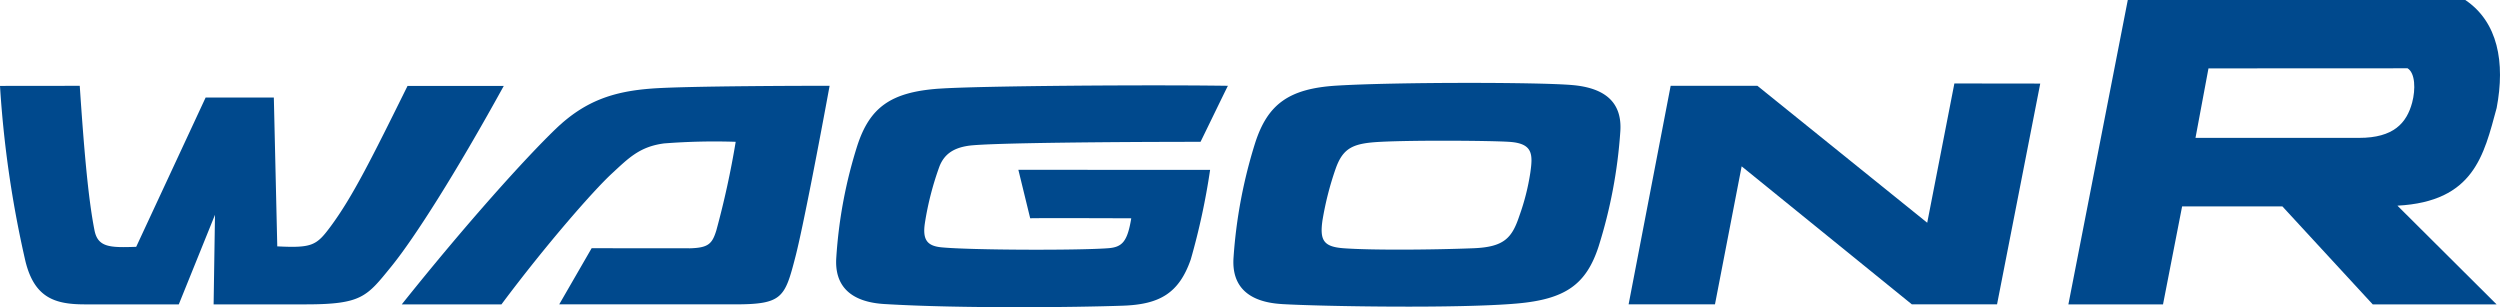
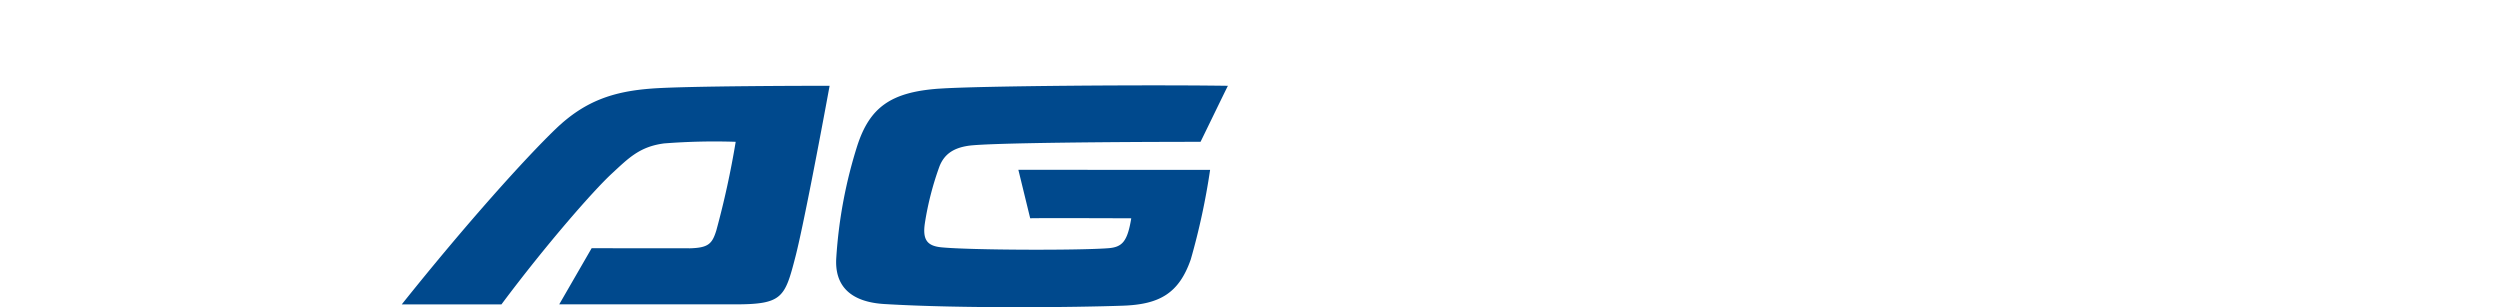
<svg xmlns="http://www.w3.org/2000/svg" width="431.947" height="53.082" data-name="グループ 179569" viewBox="0 0 431.947 53.082">
  <defs>
    <clipPath id="a">
      <path fill="none" d="M0 0h431.947v53.082H0z" data-name="長方形 164487" />
    </clipPath>
  </defs>
  <g fill="#00498d" clip-path="url(#a)" data-name="グループ 179569">
    <path d="M112.671 15.297c-6.678.485-11.62 2.126-16.687 7.007-5.13 4.943-15.228 16.094-26.565 30.284h17.223c7.726-10.348 15.888-19.661 19.081-22.608 2.841-2.62 4.762-4.644 9.008-5.2a112 112 0 0 1 12.381-.279 152 152 0 0 1-3.346 15.313c-.715 2.309-1.369 3-4.56 3.087l-16.984-.015-5.6 9.7h30.373c8.188 0 8.607-1.157 10.432-8.206 1.329-5.137 4.259-20.56 5.911-29.558-3.875 0-24.6.032-30.667.473" data-name="パス 121957" />
-     <path d="m337.675 14.421-4.692 24.064-29.345-23.661h-14.983l-7.266 37.761h14.922l4.61-23.846 29.405 23.846h14.721l7.464-38.145Z" data-name="パス 121958" />
    <path d="M162.184 15.321c-8.307.6-11.908 3.254-14.055 9.828a80.7 80.7 0 0 0-3.633 19.333c-.352 4.936 2.473 7.7 8.319 8.05 13.284.805 33.31.565 41.22.284 6.322-.224 9.663-2.143 11.7-7.977a119 119 0 0 0 3.346-15.49l-33.128-.008 2.044 8.38c.036-.067 17.451-.006 17.46 0-.664 4.009-1.546 4.986-3.991 5.168-5.457.4-24 .325-28.826-.157-2.415-.241-3.271-1.275-2.845-4.153a52 52 0 0 1 2.538-9.866c.825-2.047 2.358-3.134 4.969-3.525 3.5-.523 26.618-.684 40.125-.684 0 .025 4.7-9.679 4.732-9.679-13.083-.2-43.126.005-49.973.5" data-name="パス 121959" />
-     <path d="M57.133 39.115c-2.452 3.31-3.19 3.754-9.226 3.452l-.594-25.721H35.532l-12 25.8c-4.452.15-6.609.134-7.2-2.826-1.13-5.672-1.862-14.672-2.553-24.993L0 14.843a186.4 186.4 0 0 0 4.4 30.316c1.566 6.321 5.118 7.43 10.26 7.43h16.231l6.255-15.476-.238 15.476h15.824c9.784 0 10.61-1.291 14.887-6.554 4.016-4.943 11.141-16.151 19.424-31.192H70.415c-6.149 12.426-9.49 19.155-13.282 24.272" data-name="パス 121960" />
-     <path d="M431.366 18.669c1.51-7.9.208-14.885-5.413-18.666L367.637 0l-10.263 52.589h16.35l3.3-16.93h17.322l15.61 16.931h21.4l-17.132-17.055c13.249-.7 14.93-8.752 17.141-16.865m-15.391-6.87c1.337.814 1.4 3.65.8 5.911-.956 3.572-3.229 6.111-9.159 6.111l-28.279-.005 2.242-12Z" data-name="パス 121961" />
-     <path d="M221.452 52.533c-5.85-.351-8.674-3.114-8.322-8.05a85 85 0 0 1 3.758-19.86c2.146-6.575 5.744-9.319 14.057-9.829 10-.613 34.668-.613 40.689-.1 5.838.5 8.673 3.114 8.321 8.051a85 85 0 0 1-3.758 19.861c-2.147 6.575-5.761 9.091-14.056 9.83-10.164.905-33.982.5-40.69.1m7.059-14.57c-.517 3.531.134 4.663 3.619 4.925 4.828.361 15.454.277 22.457 0 5.285-.21 6.649-1.761 7.924-5.585a39.4 39.4 0 0 0 1.9-7.49c.451-3.178.451-5.056-3.688-5.311-3.438-.212-16.4-.3-22.192 0-4.65.242-6.473.946-7.782 4.708a53.5 53.5 0 0 0-2.234 8.752" data-name="パス 121962" />
  </g>
</svg>